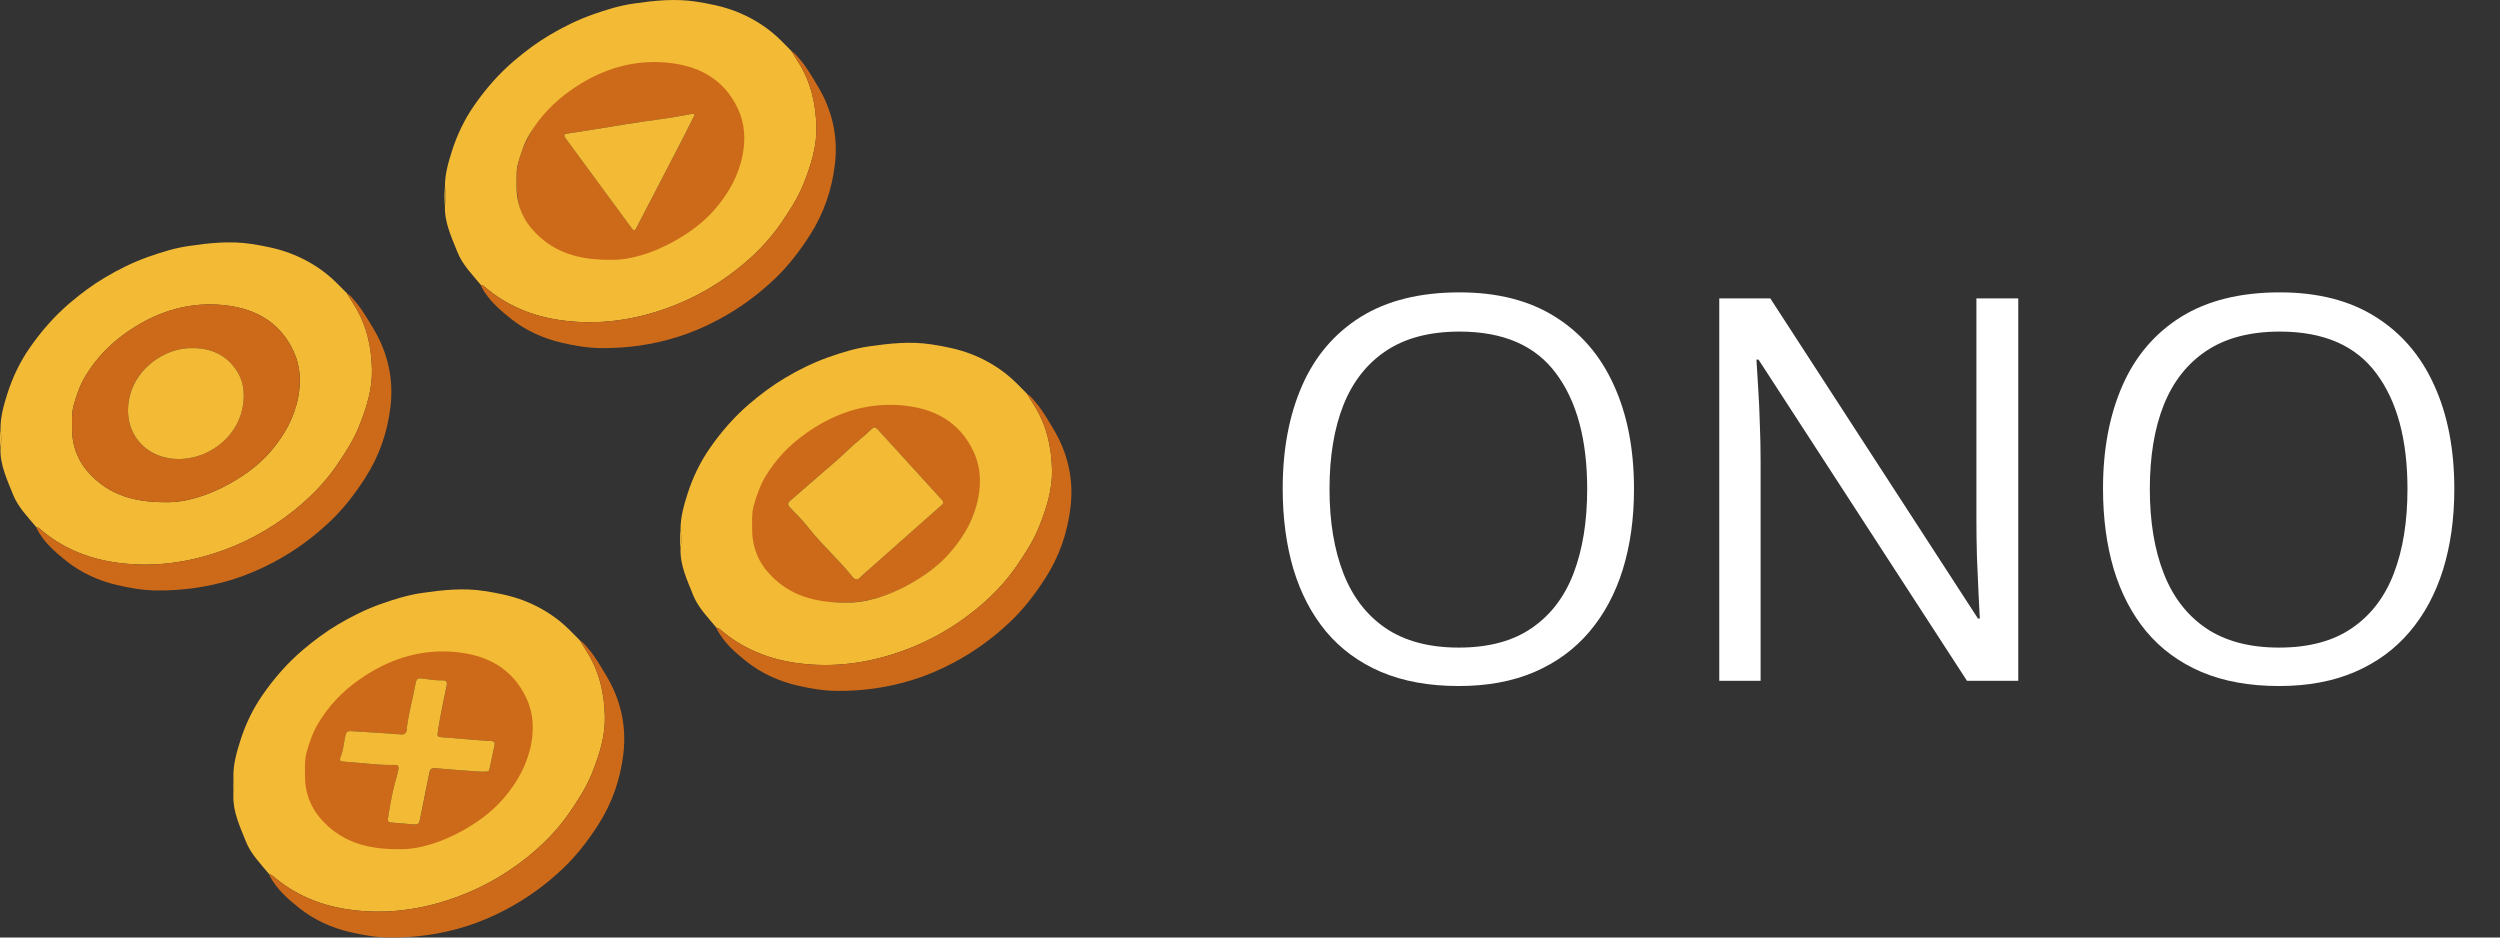
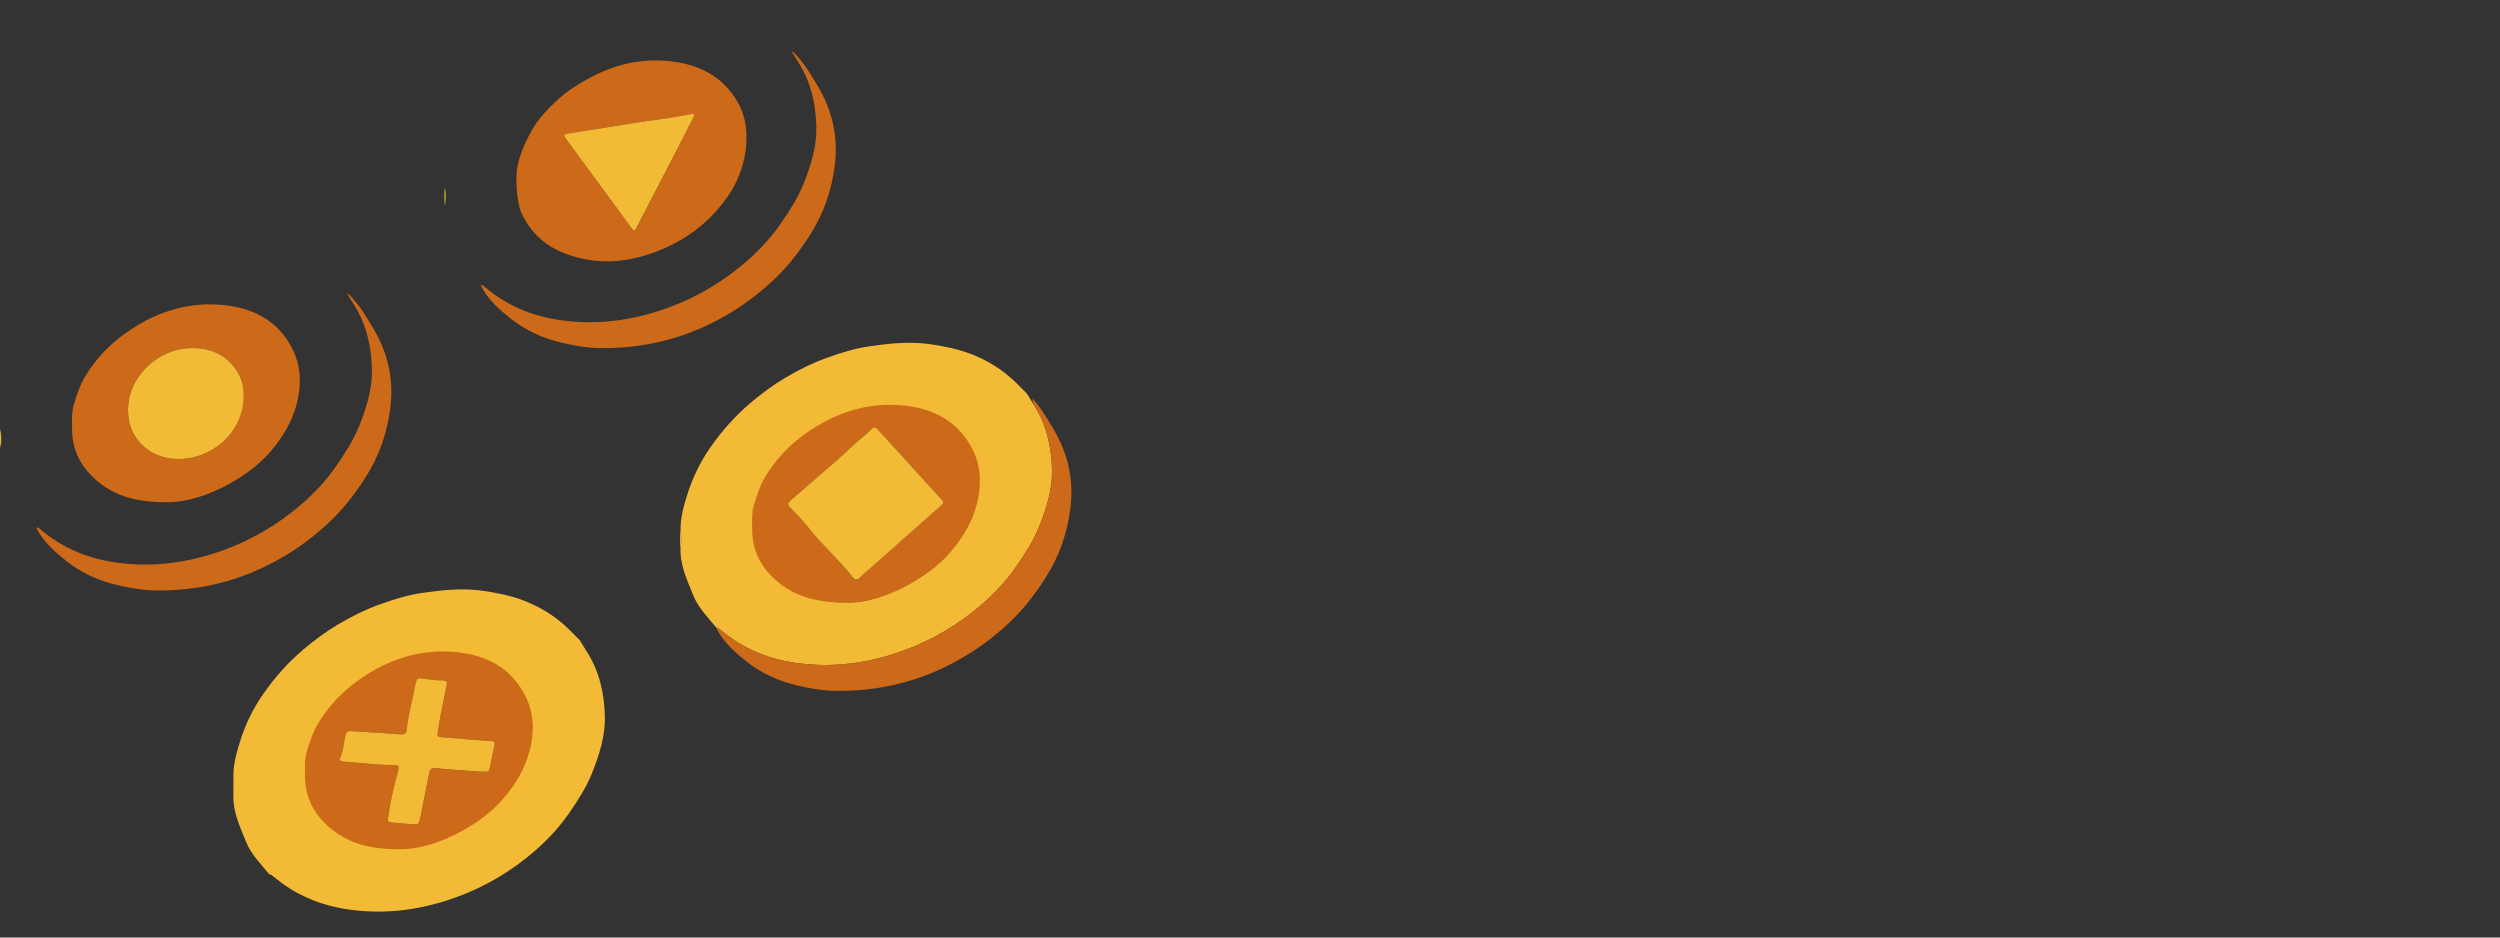
<svg xmlns="http://www.w3.org/2000/svg" width="112" height="42" viewBox="0 0 112 42" fill="none">
  <rect x="0" y="0" width="112" height="42" fill="#333333" stroke="none" />
  <g clip-path="url(#clip0_649_10456)">
-     <path d="M0.022 19.228C0.017 18.671 0.169 18.143 0.336 17.62C0.568 16.894 0.897 16.208 1.333 15.581C1.849 14.837 2.441 14.158 3.138 13.566C3.632 13.147 4.148 12.761 4.704 12.432C5.322 12.065 5.965 11.746 6.647 11.505C7.24 11.296 7.836 11.11 8.461 11.02C9.392 10.884 10.32 10.784 11.266 10.93C11.868 11.022 12.461 11.141 13.023 11.357C13.594 11.575 14.129 11.875 14.614 12.259C14.933 12.511 15.209 12.801 15.492 13.088C15.503 13.1 15.514 13.112 15.526 13.122L15.537 13.134C15.647 13.312 15.756 13.491 15.868 13.668C16.426 14.55 16.64 15.531 16.663 16.552C16.683 17.434 16.416 18.27 16.093 19.081C15.837 19.722 15.462 20.302 15.069 20.872C14.533 21.649 13.876 22.309 13.143 22.891C12.059 23.753 10.848 24.4 9.515 24.816C8.084 25.263 6.631 25.414 5.145 25.193C3.893 25.006 2.77 24.536 1.808 23.712C1.758 23.669 1.709 23.625 1.635 23.629C1.248 23.16 0.806 22.72 0.582 22.151C0.318 21.485 -0.004 20.826 0.021 20.081C0.07 19.797 0.068 19.513 0.022 19.229L0.022 19.228ZM7.406 22.498C8.301 22.525 9.34 22.198 10.303 21.66C10.976 21.282 11.599 20.83 12.114 20.235C12.744 19.506 13.191 18.701 13.366 17.758C13.493 17.073 13.452 16.393 13.158 15.753C12.517 14.356 11.318 13.764 9.854 13.654C8.29 13.537 6.885 14.029 5.622 14.926C4.894 15.444 4.288 16.082 3.828 16.844C3.584 17.248 3.431 17.696 3.304 18.146C3.203 18.502 3.228 18.876 3.23 19.245C3.235 20.053 3.534 20.745 4.102 21.316C4.944 22.161 5.992 22.501 7.407 22.498H7.406Z" fill="#F3BB35" />
    <path d="M1.635 23.629C1.708 23.625 1.758 23.669 1.808 23.712C2.77 24.536 3.893 25.006 5.144 25.193C6.632 25.414 8.084 25.263 9.514 24.816C10.848 24.4 12.058 23.753 13.143 22.892C13.876 22.309 14.533 21.648 15.068 20.872C15.461 20.302 15.837 19.722 16.093 19.081C16.415 18.27 16.682 17.433 16.663 16.552C16.639 15.532 16.425 14.551 15.868 13.668C15.755 13.491 15.647 13.312 15.536 13.134C15.701 13.237 15.817 13.389 15.939 13.534C16.244 13.893 16.474 14.303 16.716 14.703C17.376 15.798 17.644 16.981 17.491 18.242C17.354 19.372 16.99 20.43 16.367 21.4C15.919 22.099 15.422 22.752 14.82 23.329C14.055 24.061 13.207 24.683 12.271 25.18C11.678 25.496 11.057 25.763 10.414 25.963C9.304 26.307 8.167 26.466 6.996 26.452C6.396 26.445 5.813 26.343 5.244 26.209C4.421 26.017 3.644 25.666 2.98 25.139C2.471 24.734 1.973 24.3 1.66 23.71C1.646 23.685 1.642 23.656 1.633 23.63L1.635 23.629Z" fill="#CD6A19" />
    <path d="M0.022 19.228C0.068 19.512 0.07 19.797 0.021 20.08C-0.006 19.796 -0.008 19.512 0.022 19.228Z" fill="#F3BB35" />
    <path d="M31.956 27.848C31.968 27.859 31.979 27.872 31.99 27.883C31.964 27.885 31.955 27.871 31.956 27.848Z" fill="#CD6A19" />
-     <path d="M15.526 13.122C15.514 13.11 15.503 13.099 15.492 13.088C15.522 13.081 15.528 13.098 15.526 13.122Z" fill="#CD6A19" />
    <path d="M21.508 12.64C21.517 12.655 21.526 12.669 21.535 12.683C21.508 12.68 21.5 12.665 21.508 12.64Z" fill="#CD6A19" />
    <path d="M21.478 12.594C21.485 12.604 21.492 12.614 21.499 12.624C21.474 12.625 21.468 12.615 21.478 12.594Z" fill="#CD6A19" />
    <path d="M7.406 22.497C5.992 22.501 4.943 22.16 4.101 21.315C3.533 20.744 3.234 20.052 3.23 19.244C3.228 18.875 3.203 18.501 3.303 18.146C3.431 17.695 3.584 17.247 3.828 16.843C4.288 16.081 4.894 15.443 5.622 14.926C6.884 14.028 8.289 13.536 9.853 13.653C11.318 13.763 12.516 14.355 13.158 15.752C13.451 16.392 13.492 17.071 13.366 17.757C13.192 18.701 12.743 19.506 12.113 20.234C11.599 20.829 10.975 21.282 10.303 21.659C9.34 22.198 8.3 22.524 7.405 22.497H7.406ZM8.584 15.595C7.421 15.583 6.155 16.453 5.828 17.687C5.391 19.334 6.53 20.668 8.2 20.557C9.497 20.471 10.749 19.467 10.903 18.032C10.952 17.569 10.9 17.113 10.661 16.704C10.201 15.92 9.483 15.586 8.584 15.595Z" fill="#CD6A19" />
    <path d="M37.61 26.992C36.583 27.028 35.696 26.756 34.922 26.163C34.152 25.573 33.718 24.787 33.658 23.824C33.575 22.486 34.106 21.38 34.981 20.387C35.584 19.702 36.292 19.171 37.105 18.775C38.108 18.288 39.173 18.004 40.297 18.103C41.737 18.229 42.944 18.787 43.603 20.149C44.041 21.053 44.004 21.993 43.67 22.92C43.159 24.338 42.181 25.367 40.876 26.111C39.852 26.694 38.763 27.049 37.61 26.993V26.992ZM42.251 22.481C42.234 22.414 42.166 22.365 42.112 22.306C41.477 21.605 40.841 20.906 40.206 20.207C39.914 19.887 39.622 19.568 39.33 19.25C39.249 19.161 39.169 19.099 39.054 19.214C38.731 19.538 38.358 19.805 38.029 20.125C37.572 20.568 37.078 20.974 36.599 21.394C36.201 21.741 35.802 22.087 35.401 22.432C35.292 22.525 35.273 22.61 35.381 22.724C35.664 23.022 35.959 23.312 36.21 23.635C36.818 24.414 37.571 25.066 38.185 25.839C38.294 25.976 38.409 26.007 38.548 25.858C38.673 25.724 38.819 25.61 38.955 25.488C39.4 25.094 39.844 24.699 40.288 24.305C40.915 23.751 41.542 23.198 42.168 22.644C42.212 22.605 42.259 22.566 42.251 22.482L42.251 22.481Z" fill="#CD6A19" />
    <path d="M17.505 38.178C16.712 38.184 15.957 38.019 15.267 37.636C14.336 37.12 13.739 36.326 13.56 35.291C13.452 34.662 13.485 34.011 13.722 33.389C13.862 33.024 13.983 32.653 14.197 32.319C15.042 30.996 16.224 30.092 17.695 29.537C18.476 29.242 19.285 29.122 20.115 29.154C21.154 29.194 22.11 29.488 22.877 30.212C23.444 30.748 23.781 31.413 23.879 32.196C23.929 32.599 23.891 32.982 23.816 33.379C23.698 33.998 23.482 34.575 23.151 35.106C22.882 35.539 22.525 35.908 22.163 36.27C21.625 36.806 20.996 37.212 20.311 37.528C19.834 37.749 19.342 37.944 18.815 38.044C18.38 38.126 17.946 38.169 17.505 38.178V38.178ZM21.554 34.573C21.596 34.573 21.686 34.574 21.775 34.573C21.848 34.572 21.911 34.549 21.928 34.47C22.008 34.102 22.087 33.735 22.162 33.366C22.184 33.258 22.132 33.204 22.015 33.199C21.776 33.187 21.538 33.169 21.3 33.15C20.786 33.109 20.273 33.065 19.759 33.026C19.649 33.017 19.588 32.98 19.607 32.863C19.646 32.615 19.68 32.366 19.728 32.12C19.818 31.657 19.915 31.194 20.01 30.732C20.046 30.553 20.018 30.471 19.791 30.479C19.519 30.488 19.243 30.441 18.971 30.404C18.712 30.369 18.661 30.394 18.613 30.658C18.497 31.295 18.317 31.92 18.235 32.566C18.222 32.67 18.247 32.907 18.012 32.904C17.81 32.9 17.609 32.873 17.408 32.861C16.849 32.825 16.29 32.792 15.731 32.753C15.586 32.743 15.516 32.794 15.48 32.936C15.407 33.234 15.399 33.541 15.287 33.836C15.184 34.106 15.214 34.117 15.516 34.131C15.583 34.133 15.65 34.146 15.717 34.15C16.334 34.185 16.947 34.28 17.566 34.27C17.864 34.265 17.893 34.292 17.83 34.58C17.823 34.608 17.815 34.637 17.807 34.665C17.614 35.313 17.486 35.973 17.388 36.641C17.367 36.785 17.387 36.841 17.543 36.851C17.841 36.867 18.139 36.906 18.436 36.927C18.771 36.95 18.774 36.936 18.838 36.606C18.969 35.94 19.108 35.275 19.241 34.608C19.272 34.449 19.342 34.398 19.52 34.416C20.182 34.48 20.846 34.521 21.556 34.574L21.554 34.573Z" fill="#CD6A19" />
    <path d="M23.14 8.144C23.091 7.35 23.405 6.601 23.809 5.868C24.088 5.362 24.468 4.955 24.883 4.561C25.442 4.027 26.092 3.637 26.782 3.308C27.903 2.774 29.089 2.589 30.316 2.783C31.479 2.968 32.431 3.512 33.032 4.548C33.427 5.231 33.505 5.971 33.402 6.746C33.3 7.507 33.024 8.197 32.589 8.821C31.756 10.014 30.624 10.835 29.252 11.328C27.95 11.797 26.634 11.86 25.322 11.36C24.423 11.017 23.762 10.413 23.36 9.54C23.239 9.278 23.138 8.668 23.14 8.144ZM31.049 5.1C30.958 5.112 30.92 5.114 30.885 5.122C29.946 5.315 28.991 5.405 28.047 5.564C27.175 5.711 26.301 5.848 25.427 5.983C25.262 6.009 25.242 6.061 25.339 6.193C26.319 7.523 27.296 8.855 28.274 10.187C28.407 10.368 28.429 10.369 28.535 10.166C29.224 8.839 29.913 7.512 30.601 6.184C30.759 5.877 30.914 5.567 31.067 5.257C31.101 5.187 31.154 5.094 31.051 5.1H31.049Z" fill="#CD6A19" />
    <path d="M8.584 15.595C9.484 15.586 10.202 15.921 10.662 16.704C10.901 17.113 10.953 17.569 10.903 18.032C10.75 19.467 9.498 20.471 8.201 20.557C6.532 20.667 5.392 19.334 5.829 17.687C6.156 16.453 7.422 15.583 8.584 15.595Z" fill="#F3BB35" />
    <path d="M42.252 22.481C42.26 22.566 42.212 22.605 42.169 22.643C41.543 23.197 40.916 23.751 40.29 24.305C39.845 24.698 39.401 25.093 38.956 25.488C38.819 25.609 38.673 25.724 38.549 25.857C38.41 26.007 38.295 25.976 38.186 25.838C37.572 25.065 36.819 24.413 36.212 23.634C35.96 23.312 35.665 23.022 35.382 22.724C35.274 22.609 35.293 22.524 35.403 22.431C35.803 22.086 36.202 21.741 36.6 21.393C37.079 20.974 37.573 20.567 38.03 20.124C38.359 19.805 38.732 19.537 39.056 19.213C39.17 19.098 39.251 19.16 39.331 19.249C39.623 19.568 39.915 19.887 40.207 20.207C40.843 20.906 41.479 21.606 42.114 22.305C42.167 22.364 42.235 22.413 42.252 22.481L42.252 22.481Z" fill="#F3BB35" />
    <path d="M21.554 34.573C20.843 34.52 20.179 34.479 19.517 34.415C19.34 34.398 19.27 34.449 19.238 34.608C19.106 35.274 18.965 35.938 18.836 36.605C18.772 36.936 18.768 36.949 18.434 36.926C18.135 36.905 17.838 36.867 17.54 36.85C17.385 36.841 17.364 36.785 17.385 36.64C17.484 35.972 17.612 35.312 17.805 34.665C17.814 34.636 17.822 34.608 17.827 34.579C17.891 34.291 17.861 34.264 17.564 34.27C16.944 34.28 16.331 34.185 15.714 34.149C15.647 34.146 15.58 34.133 15.513 34.13C15.211 34.116 15.181 34.106 15.285 33.835C15.397 33.541 15.404 33.233 15.478 32.935C15.513 32.792 15.583 32.742 15.728 32.753C16.287 32.791 16.847 32.824 17.406 32.86C17.607 32.873 17.808 32.9 18.009 32.903C18.244 32.907 18.22 32.669 18.233 32.565C18.314 31.919 18.496 31.295 18.611 30.657C18.659 30.392 18.71 30.367 18.968 30.403C19.241 30.441 19.517 30.487 19.789 30.478C20.015 30.47 20.044 30.554 20.007 30.731C19.912 31.194 19.815 31.656 19.726 32.119C19.678 32.365 19.645 32.614 19.605 32.862C19.586 32.979 19.648 33.017 19.757 33.025C20.271 33.064 20.784 33.109 21.297 33.149C21.535 33.168 21.774 33.187 22.012 33.198C22.13 33.204 22.181 33.257 22.16 33.366C22.084 33.734 22.005 34.102 21.926 34.47C21.909 34.549 21.846 34.572 21.773 34.572C21.683 34.574 21.593 34.572 21.552 34.572L21.554 34.573Z" fill="#F3BB35" />
    <path d="M31.049 5.1C31.152 5.094 31.099 5.188 31.065 5.257C30.912 5.567 30.758 5.877 30.599 6.184C29.912 7.512 29.224 8.839 28.533 10.166C28.428 10.369 28.406 10.368 28.272 10.187C27.294 8.855 26.317 7.523 25.337 6.193C25.24 6.061 25.261 6.009 25.426 5.983C26.299 5.848 27.174 5.711 28.046 5.565C28.99 5.406 29.944 5.315 30.883 5.122C30.919 5.115 30.956 5.112 31.047 5.1H31.049Z" fill="#F3BB35" />
    <path d="M10.456 34.775C10.452 34.218 10.604 33.69 10.771 33.167C11.002 32.44 11.331 31.755 11.768 31.127C12.284 30.384 12.876 29.704 13.572 29.113C14.067 28.694 14.583 28.308 15.139 27.978C15.757 27.611 16.4 27.293 17.082 27.052C17.675 26.843 18.271 26.657 18.896 26.566C19.827 26.43 20.754 26.331 21.7 26.476C22.302 26.569 22.896 26.688 23.458 26.903C24.029 27.121 24.564 27.422 25.049 27.805C25.368 28.058 25.644 28.348 25.926 28.635C25.938 28.647 25.949 28.658 25.96 28.669L25.971 28.68C26.081 28.858 26.19 29.037 26.302 29.214C26.86 30.097 27.074 31.078 27.098 32.099C27.117 32.981 26.85 33.816 26.527 34.627C26.272 35.269 25.896 35.848 25.503 36.419C24.968 37.195 24.311 37.856 23.578 38.438C22.493 39.3 21.283 39.946 19.949 40.363C18.518 40.81 17.066 40.961 15.579 40.739C14.328 40.553 13.205 40.082 12.243 39.259C12.193 39.216 12.143 39.172 12.07 39.176C11.683 38.706 11.241 38.267 11.016 37.698C10.752 37.032 10.431 36.373 10.455 35.627C10.505 35.343 10.503 35.06 10.457 34.775L10.456 34.775ZM17.841 38.044C18.735 38.072 19.774 37.745 20.738 37.206C21.41 36.829 22.034 36.377 22.549 35.781C23.178 35.053 23.626 34.248 23.801 33.305C23.927 32.62 23.887 31.939 23.593 31.3C22.951 29.902 21.753 29.311 20.288 29.201C18.724 29.084 17.319 29.576 16.057 30.473C15.329 30.99 14.723 31.629 14.263 32.391C14.019 32.794 13.866 33.243 13.738 33.693C13.638 34.049 13.663 34.423 13.665 34.791C13.669 35.599 13.969 36.292 14.536 36.862C15.378 37.708 16.427 38.048 17.841 38.044H17.841Z" fill="#F3BB35" />
-     <path d="M12.069 39.176C12.142 39.173 12.192 39.217 12.242 39.26C13.204 40.083 14.327 40.554 15.578 40.74C17.066 40.962 18.518 40.81 19.948 40.364C21.282 39.947 22.492 39.301 23.577 38.439C24.31 37.857 24.967 37.195 25.502 36.42C25.895 35.849 26.271 35.27 26.527 34.628C26.849 33.817 27.116 32.981 27.097 32.099C27.073 31.079 26.86 30.098 26.302 29.215C26.19 29.038 26.081 28.859 25.971 28.681C26.135 28.784 26.251 28.937 26.373 29.081C26.678 29.44 26.908 29.85 27.15 30.251C27.81 31.345 28.078 32.528 27.925 33.789C27.788 34.919 27.424 35.977 26.801 36.947C26.353 37.646 25.856 38.299 25.254 38.876C24.489 39.609 23.64 40.23 22.705 40.728C22.112 41.043 21.491 41.311 20.848 41.51C19.738 41.855 18.601 42.014 17.431 41.999C16.83 41.992 16.247 41.89 15.678 41.757C14.855 41.564 14.078 41.213 13.414 40.686C12.905 40.281 12.407 39.847 12.094 39.257C12.081 39.232 12.076 39.204 12.067 39.177L12.069 39.176Z" fill="#CD6A19" />
    <path d="M10.475 34.784C10.521 35.068 10.523 35.352 10.474 35.636C10.447 35.352 10.445 35.068 10.475 34.784Z" fill="#F3BB35" />
    <path d="M30.488 23.727C30.484 23.17 30.636 22.642 30.803 22.119C31.035 21.392 31.364 20.707 31.8 20.079C32.316 19.336 32.908 18.657 33.605 18.065C34.099 17.646 34.615 17.26 35.171 16.93C35.789 16.563 36.432 16.245 37.114 16.004C37.707 15.795 38.303 15.609 38.928 15.518C39.859 15.383 40.787 15.283 41.733 15.429C42.335 15.521 42.928 15.64 43.49 15.855C44.061 16.073 44.596 16.374 45.081 16.758C45.4 17.01 45.676 17.3 45.958 17.587C45.97 17.599 45.981 17.61 45.993 17.621L46.004 17.633C46.113 17.81 46.223 17.99 46.335 18.167C46.892 19.049 47.107 20.03 47.13 21.051C47.15 21.933 46.882 22.768 46.56 23.579C46.304 24.221 45.928 24.8 45.535 25.371C45 26.148 44.343 26.808 43.61 27.39C42.525 28.252 41.315 28.898 39.981 29.315C38.551 29.762 37.098 29.913 35.611 29.692C34.36 29.505 33.237 29.035 32.275 28.211C32.225 28.168 32.175 28.124 32.102 28.128C31.715 27.659 31.273 27.219 31.048 26.65C30.785 25.984 30.463 25.325 30.488 24.579C30.537 24.295 30.535 24.012 30.489 23.727L30.488 23.727ZM37.873 26.997C38.768 27.024 39.807 26.697 40.77 26.158C41.443 25.781 42.066 25.329 42.581 24.733C43.211 24.005 43.658 23.2 43.833 22.257C43.96 21.572 43.919 20.892 43.625 20.252C42.983 18.855 41.785 18.263 40.321 18.153C38.757 18.036 37.352 18.528 36.089 19.425C35.361 19.942 34.755 20.581 34.295 21.343C34.051 21.747 33.898 22.195 33.771 22.645C33.67 23.001 33.695 23.375 33.697 23.743C33.702 24.552 34.001 25.244 34.569 25.814C35.41 26.66 36.459 27 37.873 26.997H37.873Z" fill="#F3BB35" />
-     <path d="M32.101 28.128C32.175 28.124 32.224 28.168 32.274 28.211C33.236 29.035 34.359 29.505 35.611 29.692C37.098 29.913 38.551 29.762 39.981 29.315C41.314 28.898 42.525 28.252 43.609 27.39C44.343 26.808 44.999 26.147 45.535 25.371C45.928 24.8 46.303 24.221 46.559 23.579C46.882 22.768 47.149 21.932 47.129 21.051C47.106 20.03 46.892 19.05 46.334 18.167C46.222 17.99 46.113 17.81 46.003 17.633C46.167 17.736 46.283 17.888 46.405 18.033C46.71 18.392 46.941 18.801 47.182 19.202C47.843 20.297 48.111 21.48 47.957 22.741C47.82 23.871 47.457 24.929 46.833 25.899C46.385 26.597 45.888 27.251 45.286 27.828C44.522 28.56 43.673 29.182 42.737 29.679C42.145 29.994 41.523 30.262 40.88 30.461C39.77 30.806 38.633 30.965 37.463 30.951C36.862 30.944 36.28 30.841 35.71 30.708C34.888 30.515 34.11 30.165 33.447 29.637C32.938 29.232 32.44 28.799 32.126 28.208C32.113 28.184 32.108 28.155 32.1 28.129L32.101 28.128Z" fill="#CD6A19" />
+     <path d="M32.101 28.128C32.175 28.124 32.224 28.168 32.274 28.211C33.236 29.035 34.359 29.505 35.611 29.692C37.098 29.913 38.551 29.762 39.981 29.315C41.314 28.898 42.525 28.252 43.609 27.39C44.343 26.808 44.999 26.147 45.535 25.371C45.928 24.8 46.303 24.221 46.559 23.579C46.882 22.768 47.149 21.932 47.129 21.051C47.106 20.03 46.892 19.05 46.334 18.167C46.167 17.736 46.283 17.888 46.405 18.033C46.71 18.392 46.941 18.801 47.182 19.202C47.843 20.297 48.111 21.48 47.957 22.741C47.82 23.871 47.457 24.929 46.833 25.899C46.385 26.597 45.888 27.251 45.286 27.828C44.522 28.56 43.673 29.182 42.737 29.679C42.145 29.994 41.523 30.262 40.88 30.461C39.77 30.806 38.633 30.965 37.463 30.951C36.862 30.944 36.28 30.841 35.71 30.708C34.888 30.515 34.11 30.165 33.447 29.637C32.938 29.232 32.44 28.799 32.126 28.208C32.113 28.184 32.108 28.155 32.1 28.129L32.101 28.128Z" fill="#CD6A19" />
    <path d="M30.488 23.727C30.534 24.011 30.536 24.295 30.487 24.579C30.46 24.295 30.459 24.01 30.488 23.727Z" fill="#F3BB35" />
-     <path d="M19.933 8.37C19.929 7.813 20.081 7.285 20.248 6.763C20.479 6.036 20.808 5.35 21.244 4.723C21.761 3.979 22.353 3.3 23.049 2.709C23.544 2.289 24.06 1.903 24.616 1.574C25.234 1.207 25.877 0.889 26.559 0.648C27.152 0.438 27.748 0.253 28.373 0.162C29.304 0.026 30.232 -0.073 31.177 0.072C31.779 0.164 32.373 0.284 32.935 0.499C33.506 0.717 34.041 1.018 34.526 1.401C34.845 1.654 35.121 1.944 35.403 2.231C35.415 2.242 35.426 2.254 35.437 2.265L35.448 2.276C35.558 2.454 35.667 2.633 35.78 2.81C36.337 3.692 36.551 4.674 36.575 5.694C36.594 6.576 36.327 7.412 36.005 8.223C35.749 8.865 35.373 9.444 34.98 10.014C34.445 10.791 33.788 11.451 33.055 12.034C31.97 12.896 30.76 13.542 29.426 13.959C27.995 14.405 26.543 14.556 25.056 14.335C23.805 14.149 22.682 13.678 21.72 12.855C21.67 12.812 21.62 12.768 21.547 12.771C21.16 12.302 20.718 11.862 20.493 11.293C20.23 10.628 19.908 9.968 19.933 9.223C19.982 8.939 19.98 8.655 19.934 8.371L19.933 8.37ZM27.318 11.64C28.212 11.667 29.252 11.341 30.215 10.802C30.887 10.425 31.511 9.972 32.026 9.377C32.655 8.649 33.103 7.844 33.278 6.9C33.404 6.215 33.364 5.535 33.07 4.895C32.428 3.498 31.23 2.906 29.765 2.796C28.201 2.679 26.796 3.171 25.534 4.069C24.806 4.586 24.2 5.224 23.74 5.986C23.496 6.39 23.343 6.838 23.215 7.289C23.115 7.644 23.14 8.018 23.142 8.387C23.146 9.195 23.446 9.887 24.014 10.458C24.855 11.303 25.904 11.644 27.318 11.64H27.318Z" fill="#F3BB35" />
    <path d="M21.545 12.771C21.619 12.768 21.668 12.811 21.719 12.855C22.68 13.678 23.803 14.148 25.055 14.335C26.542 14.556 27.995 14.405 29.425 13.959C30.759 13.542 31.969 12.896 33.054 12.034C33.787 11.451 34.444 10.79 34.979 10.014C35.372 9.444 35.748 8.865 36.003 8.223C36.326 7.412 36.593 6.576 36.573 5.694C36.55 4.674 36.336 3.693 35.778 2.81C35.666 2.633 35.558 2.454 35.447 2.276C35.612 2.379 35.727 2.531 35.85 2.676C36.155 3.035 36.385 3.445 36.627 3.845C37.287 4.94 37.555 6.123 37.401 7.384C37.264 8.514 36.901 9.572 36.278 10.542C35.829 11.241 35.333 11.894 34.731 12.471C33.966 13.204 33.117 13.825 32.181 14.323C31.589 14.638 30.968 14.905 30.325 15.105C29.215 15.449 28.077 15.608 26.907 15.594C26.306 15.587 25.724 15.485 25.155 15.352C24.332 15.159 23.554 14.808 22.891 14.281C22.382 13.876 21.884 13.442 21.57 12.852C21.557 12.827 21.553 12.799 21.544 12.772L21.545 12.771Z" fill="#CD6A19" />
    <path d="M19.933 8.37C19.979 8.654 19.981 8.939 19.932 9.222C19.905 8.938 19.903 8.654 19.933 8.37Z" fill="#F3BB35" />
  </g>
-   <path d="M73.203 21.91C73.203 23.23 73.035 24.434 72.699 25.52C72.363 26.598 71.863 27.527 71.199 28.309C70.543 29.082 69.727 29.68 68.75 30.102C67.773 30.523 66.641 30.734 65.352 30.734C64.023 30.734 62.863 30.523 61.871 30.102C60.887 29.68 60.066 29.078 59.41 28.297C58.762 27.516 58.273 26.582 57.945 25.496C57.625 24.41 57.465 23.207 57.465 21.887C57.465 20.137 57.754 18.602 58.332 17.281C58.91 15.961 59.785 14.934 60.957 14.199C62.137 13.465 63.613 13.098 65.387 13.098C67.082 13.098 68.508 13.461 69.664 14.188C70.828 14.914 71.707 15.938 72.301 17.258C72.902 18.57 73.203 20.121 73.203 21.91ZM59.562 21.91C59.562 23.363 59.77 24.621 60.184 25.684C60.598 26.746 61.23 27.566 62.082 28.145C62.941 28.723 64.031 29.012 65.352 29.012C66.68 29.012 67.766 28.723 68.609 28.145C69.461 27.566 70.09 26.746 70.496 25.684C70.902 24.621 71.106 23.363 71.106 21.91C71.106 19.699 70.641 17.973 69.711 16.73C68.789 15.48 67.348 14.855 65.387 14.855C64.059 14.855 62.965 15.141 62.105 15.711C61.246 16.281 60.605 17.094 60.184 18.148C59.77 19.195 59.562 20.449 59.562 21.91ZM90.418 30.5H88.121L78.781 16.109H78.688C78.711 16.492 78.738 16.93 78.769 17.422C78.801 17.906 78.824 18.426 78.84 18.98C78.863 19.527 78.875 20.086 78.875 20.656V30.5H77.023V13.367H79.309L88.613 27.711H88.695C88.68 27.438 88.66 27.051 88.637 26.551C88.613 26.043 88.59 25.5 88.566 24.922C88.551 24.336 88.543 23.793 88.543 23.293V13.367H90.418V30.5ZM109.953 21.91C109.953 23.23 109.785 24.434 109.449 25.52C109.113 26.598 108.613 27.527 107.949 28.309C107.293 29.082 106.477 29.68 105.5 30.102C104.523 30.523 103.391 30.734 102.102 30.734C100.773 30.734 99.613 30.523 98.621 30.102C97.637 29.68 96.816 29.078 96.16 28.297C95.512 27.516 95.023 26.582 94.695 25.496C94.375 24.41 94.215 23.207 94.215 21.887C94.215 20.137 94.504 18.602 95.082 17.281C95.66 15.961 96.535 14.934 97.707 14.199C98.887 13.465 100.363 13.098 102.137 13.098C103.832 13.098 105.258 13.461 106.414 14.188C107.578 14.914 108.457 15.938 109.051 17.258C109.652 18.57 109.953 20.121 109.953 21.91ZM96.312 21.91C96.312 23.363 96.519 24.621 96.934 25.684C97.348 26.746 97.981 27.566 98.832 28.145C99.691 28.723 100.781 29.012 102.102 29.012C103.43 29.012 104.516 28.723 105.359 28.145C106.211 27.566 106.84 26.746 107.246 25.684C107.652 24.621 107.855 23.363 107.855 21.91C107.855 19.699 107.391 17.973 106.461 16.73C105.539 15.48 104.098 14.855 102.137 14.855C100.809 14.855 99.715 15.141 98.856 15.711C97.996 16.281 97.356 17.094 96.934 18.148C96.519 19.195 96.312 20.449 96.312 21.91Z" fill="white" />
  <defs>
    <clipPath id="clip0_649_10456">
      <rect width="48" height="42" fill="white" />
    </clipPath>
  </defs>
</svg>